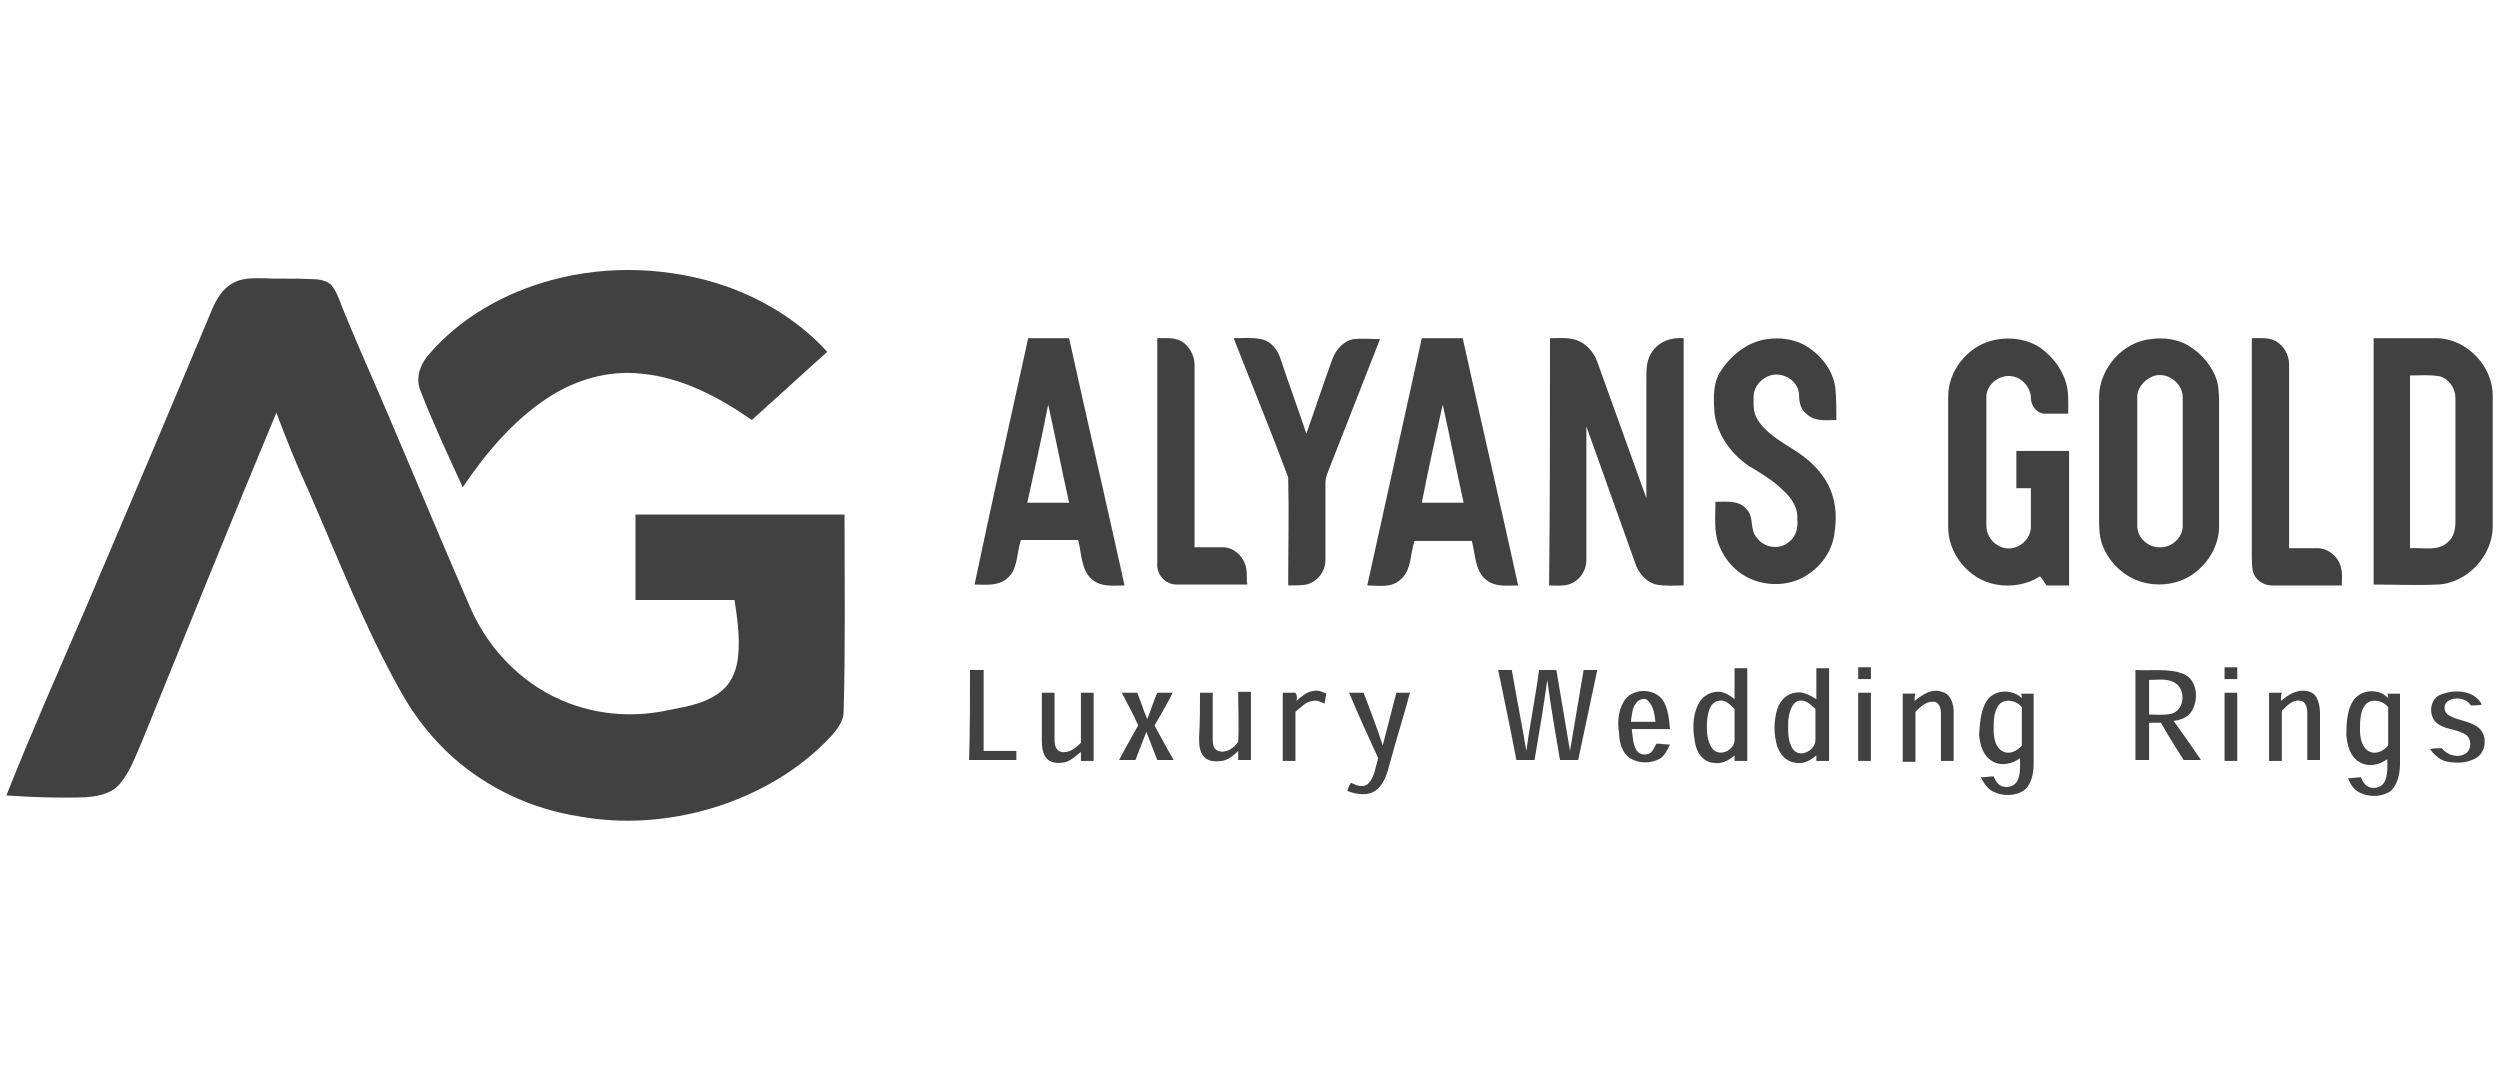
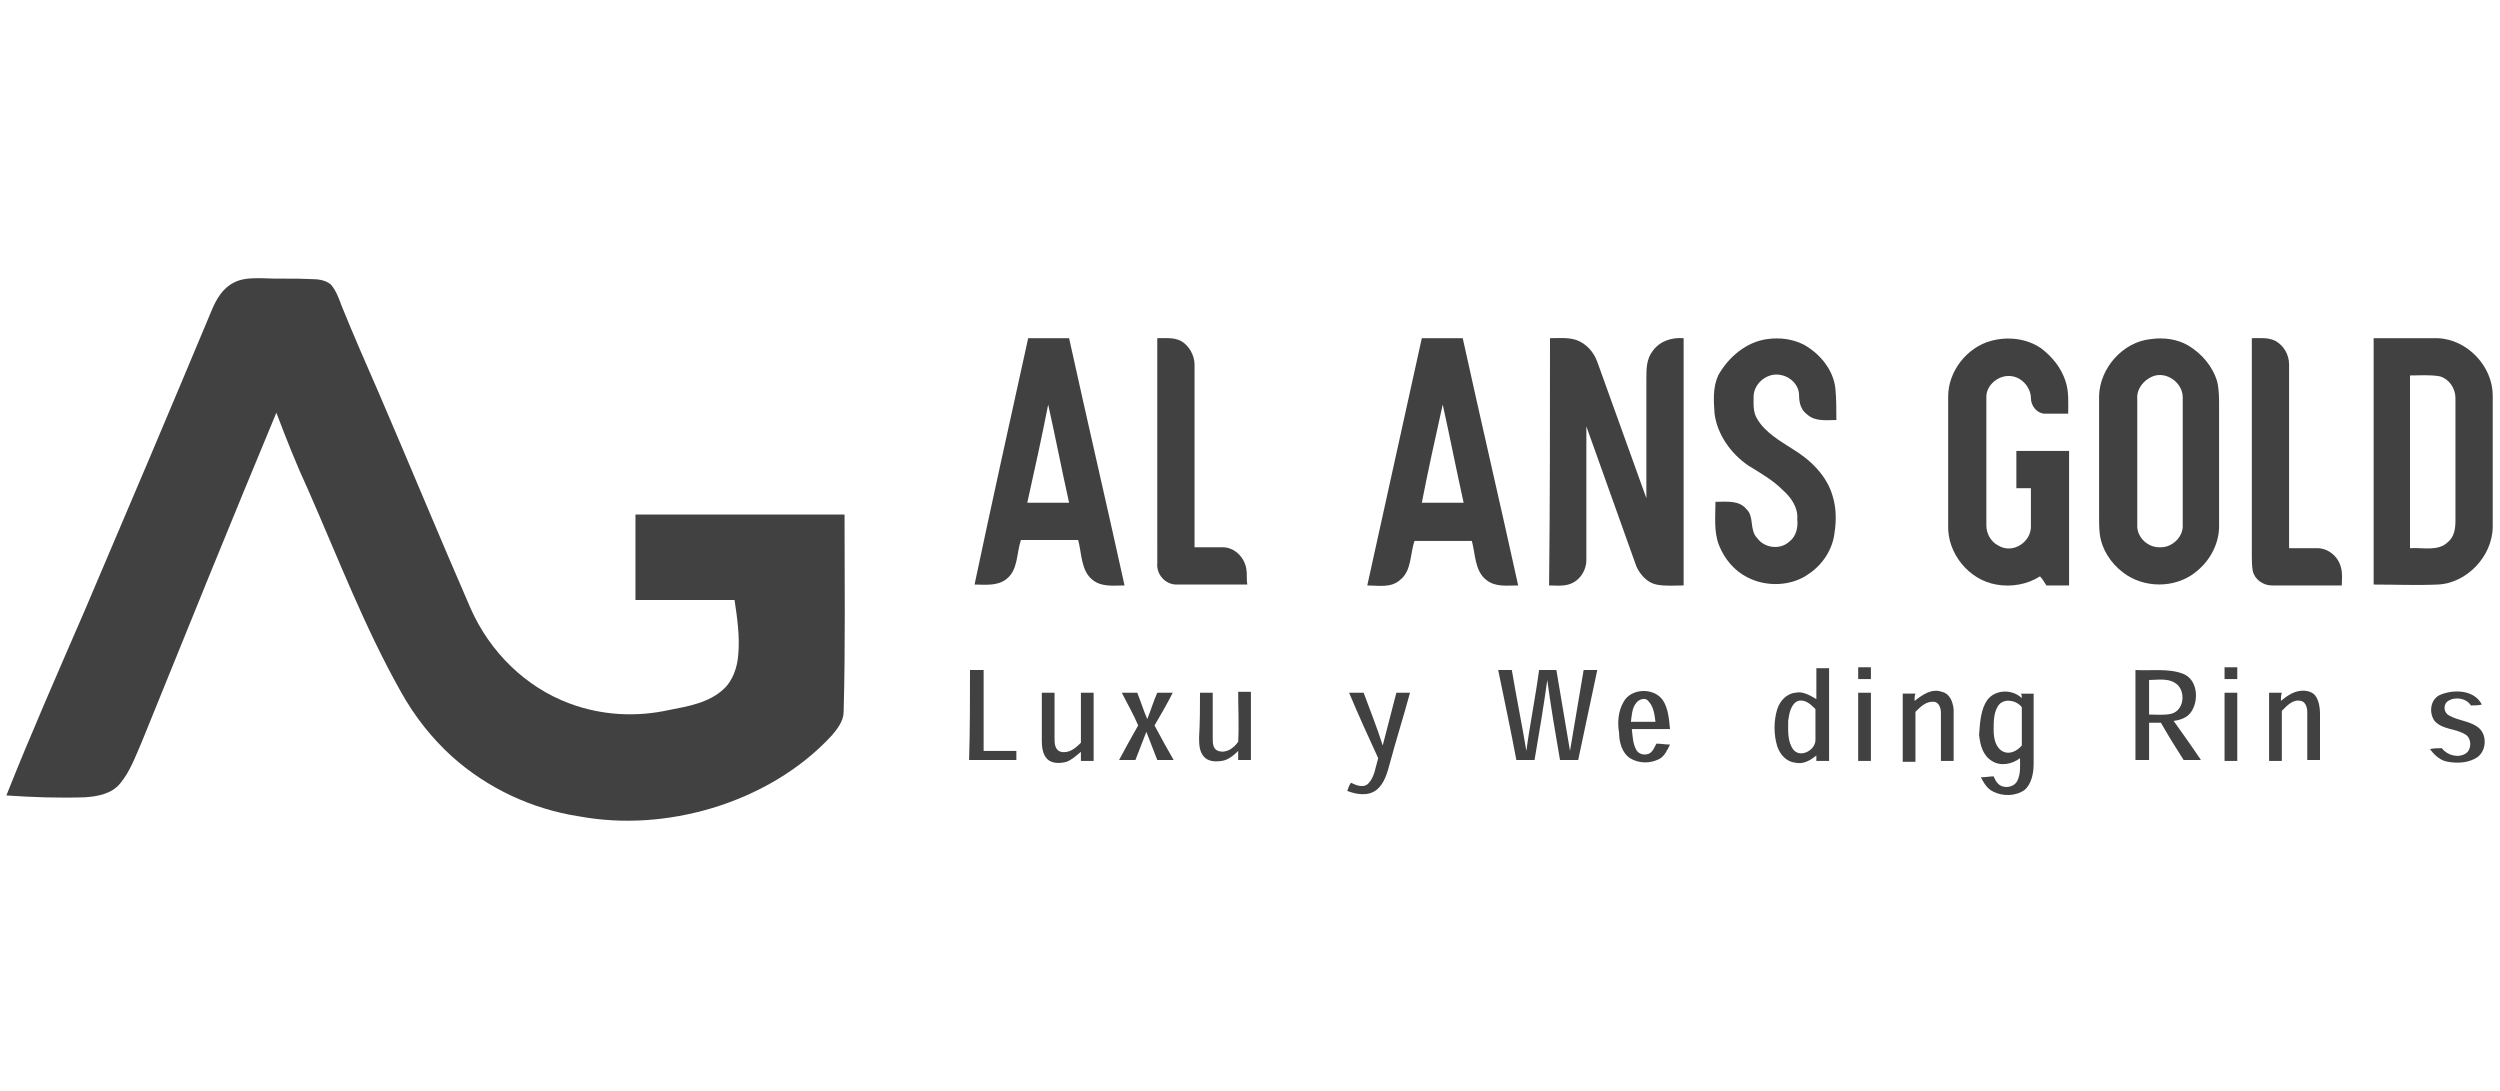
<svg xmlns="http://www.w3.org/2000/svg" id="Layer_1" x="0px" y="0px" viewBox="0 0 275 120" style="enable-background:new 0 0 275 120;" xml:space="preserve">
  <style type="text/css"> .st0{fill:#414141;} </style>
  <g id="_x23_414141ff">
-     <path class="st0" d="M60.7,30.8c6.3-1.7,13.1-1.4,19.2,0.7c4.2,1.5,8.1,3.9,11.1,7.2c-2.8,2.5-5.5,5-8.3,7.5 c-3.6-2.5-7.7-4.7-12.2-5.1c-3.6-0.4-7.3,0.7-10.3,2.7c-3.8,2.5-6.8,6.1-9.3,9.8c-1.6-3.5-3.2-6.9-4.6-10.5 c-0.6-1.3-0.2-2.8,0.7-3.9C50.5,35,55.5,32.2,60.7,30.8z" />
    <path class="st0" d="M25.7,31.1c0.9-0.5,2-0.5,3-0.5c1.8,0.1,3.7,0,5.5,0.1c0.8,0,1.6,0.1,2.2,0.6c0.6,0.7,0.9,1.6,1.2,2.4 c1.3,3.2,2.7,6.4,4.1,9.6c3.4,7.9,6.7,15.9,10.1,23.7c2.1,4.7,6,8.6,10.9,10.4c3.5,1.3,7.3,1.5,10.9,0.7c2.1-0.4,4.4-0.8,6-2.3 c1-0.9,1.5-2.4,1.6-3.7c0.2-2-0.1-4.1-0.4-6.1c-3.6,0-7.3,0-10.9,0c0-3.1,0-6.2,0-9.4c7.7,0,15.3,0,23,0c0,7.2,0.1,14.5-0.1,21.7 c0,1-0.7,1.9-1.3,2.6c-3.5,3.8-8.2,6.5-13.2,8c-4.7,1.4-9.7,1.8-14.6,0.9c-5.2-0.8-10.1-3.1-14-6.6c-2.2-2-4.1-4.4-5.6-7.1 c-4-7.1-6.9-14.7-10.2-22.2c-1.3-2.8-2.4-5.6-3.5-8.5c-5,12-9.9,24.1-14.8,36.2c-0.7,1.6-1.3,3.3-2.4,4.6c-0.9,1.1-2.4,1.4-3.8,1.5 c-2.9,0.1-5.8,0-8.7-0.2c2.7-6.8,5.7-13.6,8.6-20.3c4.7-11,9.4-22.1,14-33.1C23.8,32.9,24.5,31.7,25.7,31.1z" />
    <path class="st0" d="M113.1,37.2c1.5,0,3,0,4.5,0c2,9.1,4.1,18.1,6.1,27.2c-1.2,0-2.5,0.2-3.5-0.6c-1.3-1-1.2-2.9-1.6-4.4 c-2.1,0-4.2,0-6.3,0c-0.5,1.5-0.3,3.3-1.6,4.3c-1,0.8-2.4,0.6-3.5,0.6C109.1,55.3,111.1,46.3,113.1,37.2 M113,55.3 c1.5,0,3.1,0,4.6,0c-0.8-3.6-1.5-7.2-2.3-10.8C114.6,48.1,113.8,51.7,113,55.3z" />
    <path class="st0" d="M127.3,37.2c0.9,0,1.8-0.1,2.6,0.3c0.9,0.5,1.5,1.6,1.5,2.6c0,6.7,0,13.4,0,20.1c1,0,2.1,0,3.1,0 c1.3,0,2.4,1.1,2.6,2.4c0.1,0.6,0,1.1,0.1,1.7c-2.6,0-5.2,0-7.8,0c-1.2,0-2.2-1.1-2.1-2.3C127.3,53.8,127.3,45.5,127.3,37.2z" />
-     <path class="st0" d="M135.7,37.2c1,0,2-0.1,3,0.1c1.1,0.2,1.9,1.2,2.2,2.3c0.9,2.7,1.9,5.4,2.8,8.1c1-2.8,1.9-5.6,2.9-8.3 c0.4-1,1.2-1.9,2.3-2.1c1-0.1,1.9,0,2.9,0c-1.9,4.9-3.9,9.9-5.8,14.8c-0.1,0.3-0.2,0.6-0.2,1c0,2.8,0,5.7,0,8.5 c0,1.3-0.9,2.4-2.1,2.7c-0.7,0.1-1.3,0.1-2,0.1c0-4,0.1-7.9,0-11.9C139.8,47.4,137.7,42.3,135.7,37.2z" />
    <path class="st0" d="M156.4,37.2c1.5,0,3,0,4.5,0c2,9.1,4.1,18.1,6.1,27.2c-1.2,0-2.5,0.2-3.5-0.6c-1.3-1-1.2-2.9-1.6-4.3 c-2.1,0-4.2,0-6.3,0c-0.5,1.4-0.3,3.3-1.6,4.3c-1,0.9-2.4,0.6-3.6,0.6C152.4,55.3,154.4,46.3,156.4,37.2 M156.4,55.3 c1.5,0,3.1,0,4.6,0c-0.8-3.6-1.5-7.2-2.3-10.8C157.9,48.1,157.1,51.7,156.4,55.3z" />
    <path class="st0" d="M170.5,37.2c1,0,2-0.1,2.9,0.2c1.1,0.4,1.9,1.3,2.3,2.4c1.8,5,3.6,10,5.4,15c0-4.4,0-8.7,0-13.1 c0-1.1,0-2.2,0.7-3.1c0.8-1.1,2.1-1.5,3.4-1.4c0,9.1,0,18.1,0,27.2c-1,0-2,0.1-3-0.1c-1-0.2-1.8-1.1-2.2-2 c-1.8-5.1-3.7-10.3-5.5-15.4c0,4.9,0,9.8,0,14.7c0,1.2-0.8,2.4-2,2.7c-0.7,0.2-1.4,0.1-2.1,0.1C170.5,55.3,170.5,46.3,170.5,37.2z" />
    <path class="st0" d="M194.4,37.3c1.4-0.2,2.8,0,4,0.6c1.8,1,3.3,2.8,3.5,4.9c0.1,1.1,0.1,2.3,0.1,3.4c-1.1,0-2.3,0.2-3.2-0.6 c-0.7-0.5-0.9-1.3-0.9-2.1c0-1.3-1.2-2.3-2.5-2.3c-1.2,0-2.4,1-2.5,2.3c0,0.9-0.1,1.8,0.4,2.6c0.9,1.5,2.5,2.4,3.9,3.3 c2,1.2,3.8,3,4.4,5.2c0.4,1.3,0.4,2.7,0.2,4c-0.2,1.8-1.3,3.5-2.8,4.5c-1.9,1.4-4.7,1.5-6.8,0.4c-1.4-0.7-2.5-2-3.1-3.5 c-0.6-1.5-0.4-3.2-0.4-4.8c1.2,0,2.6-0.2,3.4,0.8c0.9,0.8,0.3,2.3,1.2,3.2c0.8,1.1,2.5,1.3,3.5,0.4c0.8-0.6,1-1.6,0.9-2.5 c0.1-1.3-0.7-2.4-1.6-3.2c-1.1-1.1-2.5-1.9-3.8-2.7c-1.9-1.3-3.4-3.4-3.7-5.7c-0.1-1.4-0.2-2.9,0.4-4.2 C190.1,39.3,192.1,37.6,194.4,37.3z" />
    <path class="st0" d="M236.6,37.3c1.4-0.2,2.9,0,4.1,0.7c1.5,0.9,2.7,2.3,3.2,4c0.2,0.9,0.2,1.8,0.2,2.7c0,4.4,0,8.8,0,13.2 c0,1.8-0.9,3.6-2.3,4.8c-2.1,1.9-5.4,2.1-7.8,0.6c-1.4-0.9-2.5-2.3-2.9-3.9c-0.2-0.8-0.2-1.6-0.2-2.5c0-4.5,0-8.9,0-13.4 C231,40.5,233.5,37.6,236.6,37.3 M236.8,41.4c-1,0.4-1.8,1.4-1.7,2.5c0,4.6,0,9.2,0,13.8c-0.1,1.4,1.2,2.6,2.6,2.5 c1.3,0,2.5-1.2,2.4-2.5c0-4.7,0-9.4,0-14C240.1,42.1,238.3,40.8,236.8,41.4z" />
    <path class="st0" d="M247.7,37.2c0.9,0,1.8-0.1,2.6,0.3c0.9,0.5,1.5,1.5,1.5,2.6c0,6.7,0,13.4,0,20.2c1,0,2,0,3.1,0 c1.2,0,2.3,0.9,2.6,2.1c0.2,0.7,0.1,1.3,0.1,2c-2.6,0-5.1,0-7.7,0c-1,0-1.9-0.7-2.1-1.6c-0.1-0.6-0.1-1.2-0.1-1.8 C247.7,53,247.7,45.1,247.7,37.2z" />
    <path class="st0" d="M261.1,37.2c2.3,0,4.7,0,7,0c3.3,0.1,6.1,3.1,6.1,6.3c0,4.8,0,9.6,0,14.4c0,3.3-2.9,6.3-6.1,6.4 c-2.3,0.1-4.7,0-7,0C261.1,55.3,261.1,46.3,261.1,37.2 M265.1,41.3c0,6.3,0,12.7,0,19c1.4-0.1,3.1,0.4,4.2-0.7 c0.7-0.6,0.8-1.5,0.8-2.4c0-4.5,0-9,0-13.4c0-1.1-0.7-2.1-1.7-2.4C267.3,41.2,266.2,41.3,265.1,41.3z" />
    <path class="st0" d="M219,37.5c1.8-0.5,3.9-0.3,5.5,0.8c1.2,0.9,2.2,2.1,2.7,3.6c0.4,1.2,0.3,2.4,0.3,3.6c-0.9,0-1.8,0-2.7,0 c-0.8-0.1-1.4-0.9-1.4-1.7c0-1.1-0.9-2.2-2-2.4c-1.4-0.3-3,0.9-2.9,2.4c0,4.7,0,9.4,0,14c0,0.9,0.5,1.8,1.3,2.2 c1.6,1,3.7-0.4,3.6-2.2c0-1.4,0-2.7,0-4.1c-0.5,0-1.1,0-1.6,0c0-1.4,0-2.7,0-4.1c1.9,0,3.9,0,5.8,0c0,4.9,0,9.9,0,14.8 c-0.8,0-1.6,0-2.5,0c-0.2-0.3-0.4-0.7-0.7-1c-1.4,0.9-3.2,1.2-4.8,0.9c-3-0.5-5.4-3.4-5.3-6.5c0-4.7,0-9.5,0-14.2 C214.3,40.8,216.4,38.2,219,37.5z" />
-     <path class="st0" d="M190.8,73.5c0.5,0,1,0,1.4,0c0,3.4,0,6.8,0,10.2c-0.5,0-1,0-1.4,0c0-0.2,0-0.5,0-0.6c-0.7,0.6-1.5,1-2.4,0.8 c-1-0.1-1.7-1-1.9-2c-0.3-1.4-0.4-3,0.3-4.4c0.4-0.9,1.4-1.5,2.4-1.4c0.6,0.1,1.1,0.4,1.6,0.8C190.8,75.7,190.8,74.6,190.8,73.5 M187.8,79.1c-0.1,1.1-0.1,2.4,0.6,3.3c0.8,0.9,2.4,0.1,2.4-1c0-1.1,0-2.3,0-3.4c-0.5-0.5-1-1.1-1.8-0.9 C188.1,77.3,187.9,78.3,187.8,79.1z" />
    <path class="st0" d="M199.8,73.5c0.5,0,1,0,1.4,0c0,3.4,0,6.8,0,10.2c-0.5,0-1,0-1.4,0c0-0.2,0-0.5,0-0.6c-0.6,0.5-1.4,1-2.3,0.8 c-1-0.1-1.7-0.9-2-1.8c-0.4-1.3-0.4-2.8,0-4.1c0.3-0.9,1-1.7,2-1.8c0.8-0.2,1.6,0.3,2.3,0.7C199.8,75.7,199.8,74.6,199.8,73.5 M196.7,79.3c0,1.1-0.1,2.3,0.6,3.2c0.8,0.9,2.4,0,2.4-1.1c0-1.1,0-2.3,0-3.4c-0.5-0.5-1.1-1.1-1.9-0.9 C197,77.4,196.8,78.5,196.7,79.3z" />
    <path class="st0" d="M204.4,73.4c0.5,0,1,0,1.4,0c0,0.4,0,0.8,0,1.3c-0.5,0-1,0-1.4,0C204.4,74.2,204.4,73.8,204.4,73.4z" />
    <path class="st0" d="M244.7,73.4c0.5,0,1,0,1.4,0c0,0.4,0,0.8,0,1.3c-0.5,0-1,0-1.4,0C244.7,74.2,244.7,73.8,244.7,73.4z" />
    <path class="st0" d="M234.9,73.7c1.7,0.1,3.6-0.2,5.2,0.4c1.6,0.6,1.8,2.8,1,4.1c-0.4,0.7-1.2,1-2,1.1c1,1.4,2,2.8,3,4.3 c-0.6,0-1.3,0-1.9,0c-0.9-1.4-1.7-2.7-2.5-4.1c-0.4,0-0.9,0-1.3,0c0,1.4,0,2.7,0,4.1c-0.5,0-1,0-1.5,0 C234.9,80.4,234.9,77.1,234.9,73.7 M236.4,74.8c0,1.3,0,2.5,0,3.8c0.8,0,1.7,0.1,2.5-0.1c1.3-0.4,1.5-2.2,0.7-3.1 C238.7,74.5,237.4,74.8,236.4,74.8z" />
    <path class="st0" d="M106.7,73.7c0.5,0,1,0,1.5,0c0,3,0,5.9,0,8.9c1.2,0,2.4,0,3.6,0c0,0.3,0,0.7,0,1c-1.7,0-3.4,0-5.2,0 C106.7,80.4,106.7,77,106.7,73.7z" />
    <path class="st0" d="M164.8,73.7c0.5,0,1,0,1.5,0c0.5,3,1.1,5.9,1.6,8.9c0.4-3,1-5.9,1.4-8.9c0.6,0,1.3,0,1.9,0 c0.5,3,1,5.9,1.5,8.9c0.5-3,1-5.9,1.5-8.9c0.5,0,1,0,1.5,0c-0.7,3.3-1.4,6.6-2.1,9.9c-0.7,0-1.3,0-2,0c-0.5-2.9-1-5.8-1.4-8.8 c-0.4,2.9-0.9,5.9-1.4,8.8c-0.7,0-1.3,0-2,0C166.2,80.4,165.5,77.1,164.8,73.7z" />
-     <path class="st0" d="M142.6,77.1c0.6-0.5,1.1-1,1.9-1.1c0.5-0.1,1,0.1,1.4,0.3c-0.1,0.4-0.1,0.7-0.2,1.1c-0.4-0.2-0.8-0.4-1.3-0.3 c-0.8,0.1-1.3,0.7-1.9,1.2c0,1.8,0,3.6,0,5.4c-0.5,0-1,0-1.4,0c0-2.5,0-5,0-7.5c0.5,0,1,0,1.4,0C142.7,76.5,142.7,76.8,142.6,77.1z " />
    <path class="st0" d="M178.6,77.2c0.8-1.5,3.3-1.6,4.3-0.2c0.6,0.9,0.7,2.1,0.8,3.2c-1.4,0-2.8,0-4.2,0c0.1,0.8,0.1,1.6,0.5,2.3 c0.3,0.5,0.9,0.6,1.4,0.4c0.4-0.2,0.6-0.7,0.8-1.1c0.5,0,1,0.1,1.5,0.1c-0.3,0.6-0.6,1.3-1.2,1.6c-1,0.5-2.2,0.5-3.2-0.1 c-0.9-0.6-1.2-1.8-1.2-2.8C177.9,79.5,178,78.2,178.6,77.2 M180,77.3c-0.5,0.6-0.5,1.4-0.6,2.1c0.9,0,1.8,0,2.7,0 c-0.1-0.8-0.2-1.7-0.8-2.3C181,76.7,180.3,76.9,180,77.3z" />
    <path class="st0" d="M210.6,77.1c0.9-0.7,1.9-1.4,3-1c0.9,0.2,1.2,1.1,1.3,1.9c0,1.9,0,3.8,0,5.7c-0.5,0-1,0-1.4,0 c0-1.8,0-3.6,0-5.3c0-0.5-0.2-1.1-0.7-1.2c-0.9-0.1-1.5,0.5-2.1,1.1c0,1.8,0,3.6,0,5.5c-0.5,0-1,0-1.4,0c0-2.5,0-5,0-7.5 c0.5,0,1,0,1.4,0C210.6,76.5,210.6,76.8,210.6,77.1z" />
    <path class="st0" d="M218.6,77c0.9-1.2,2.8-1.2,3.8-0.2c0-0.1,0-0.4-0.1-0.5c0.5,0,1,0,1.4,0c0,2.6,0,5.1,0,7.7c0,1-0.2,2.2-1,2.9 c-1,0.7-2.4,0.7-3.4,0.2c-0.7-0.3-1.1-1-1.4-1.6c0.5,0,1-0.1,1.4-0.1c0.1,0.2,0.2,0.5,0.4,0.7c0.5,0.7,1.8,0.6,2.2-0.2 c0.4-0.8,0.3-1.7,0.3-2.5c-0.9,0.7-2.2,0.9-3.1,0.3c-1-0.6-1.3-1.8-1.4-2.9C217.8,79.4,217.9,78,218.6,77 M220,77.4 c-0.7,0.7-0.7,1.9-0.7,2.9c0,0.9,0.2,2,1.1,2.4c0.7,0.3,1.5-0.1,2-0.7c0-1.4,0-2.8,0-4.2C221.9,77.1,220.7,76.8,220,77.4z" />
    <path class="st0" d="M250.9,77.1c0.6-0.5,1.3-1,2.1-1.1c0.7-0.1,1.5,0.1,1.8,0.7c0.3,0.5,0.4,1.2,0.4,1.8c0,1.7,0,3.4,0,5.1 c-0.5,0-1,0-1.4,0c0-1.8,0-3.5,0-5.3c0-0.5-0.2-1.1-0.7-1.2c-0.9-0.2-1.5,0.5-2.1,1.1c0,1.8,0,3.6,0,5.5c-0.5,0-1,0-1.4,0 c0-2.5,0-5,0-7.5c0.5,0,1,0,1.4,0C250.9,76.5,250.9,76.8,250.9,77.1z" />
-     <path class="st0" d="M258.9,77c0.9-1.2,2.8-1.3,3.8-0.2c0-0.1,0-0.4-0.1-0.5c0.5,0,1,0,1.4,0c0,2.6,0,5.1,0,7.7c0,1-0.2,2.2-1,3 c-1,0.7-2.4,0.7-3.4,0.2c-0.7-0.3-1.1-1-1.3-1.6c0.5,0,1-0.1,1.4-0.1c0.1,0.2,0.2,0.5,0.4,0.7c0.5,0.7,1.8,0.6,2.2-0.2 c0.4-0.8,0.3-1.7,0.3-2.5c-0.9,0.7-2.2,0.9-3.1,0.3c-1-0.6-1.3-1.8-1.4-2.9C258.1,79.4,258.2,78,258.9,77 M260.3,77.4 c-0.7,0.7-0.7,1.9-0.7,2.9c0,0.9,0.2,2,1.1,2.4c0.7,0.3,1.5-0.1,2-0.7c0-1.4,0-2.8,0-4.2C262.2,77.1,261,76.8,260.3,77.4z" />
    <path class="st0" d="M268.5,76.4c1.5-0.6,3.7-0.5,4.5,1.1c-0.4,0.1-0.8,0.1-1.2,0.1c-0.5-0.8-1.7-1-2.5-0.5 c-0.6,0.4-0.5,1.3,0.1,1.6c1,0.6,2.4,0.6,3.3,1.4c0.9,0.8,0.8,2.5-0.2,3.2c-0.9,0.6-2.1,0.7-3.2,0.5c-0.8-0.1-1.5-0.7-2-1.4 c0.4-0.1,0.9-0.1,1.3-0.1c0.6,0.8,1.8,1.1,2.6,0.6c0.7-0.4,0.7-1.7,0-2.1c-1.1-0.7-2.5-0.5-3.4-1.5 C267.1,78.3,267.4,76.8,268.5,76.4z" />
    <path class="st0" d="M114.6,76.2c0.5,0,1,0,1.4,0c0,1.7,0,3.3,0,5c0,0.5,0,1.3,0.7,1.5c0.9,0.2,1.6-0.4,2.2-1c0-1.8,0-3.7,0-5.5 c0.5,0,1,0,1.4,0c0,2.5,0,5,0,7.5c-0.5,0-1,0-1.4,0c0-0.3,0-0.7,0-1c-0.5,0.4-1,0.9-1.6,1.1c-0.7,0.2-1.6,0.2-2.1-0.3 c-0.5-0.5-0.6-1.3-0.6-2C114.6,79.7,114.6,77.9,114.6,76.2z" />
    <path class="st0" d="M123.4,76.2c0.6,0,1.1,0,1.7,0c0.4,1,0.7,2,1.1,2.9c0.4-1,0.7-2,1.1-2.9c0.6,0,1.1,0,1.7,0 c-0.6,1.2-1.3,2.4-2,3.6c0.7,1.3,1.4,2.6,2.1,3.8c-0.6,0-1.2,0-1.8,0c-0.4-1-0.8-2.1-1.2-3.1c-0.4,1-0.8,2.1-1.2,3.1 c-0.6,0-1.2,0-1.8,0c0.7-1.3,1.4-2.6,2.1-3.8C124.7,78.6,124,77.4,123.4,76.2z" />
    <path class="st0" d="M132,76.2c0.5,0,1,0,1.4,0c0,1.7,0,3.3,0,5c0,0.5,0,1.2,0.6,1.4c0.9,0.3,1.7-0.3,2.2-1c0.1-1.8,0-3.7,0-5.5 c0.5,0,1,0,1.4,0c0,2.5,0,5,0,7.5c-0.5,0-1,0-1.4,0c0-0.3,0-0.7,0-1c-0.5,0.5-1.1,1-1.8,1.1c-0.7,0.1-1.5,0.1-2-0.5 c-0.5-0.6-0.5-1.4-0.5-2.1C132,79.5,132,77.9,132,76.2z" />
    <path class="st0" d="M148.4,76.2c0.5,0,1.1,0,1.6,0c0.7,1.9,1.5,3.9,2.1,5.8c0.5-1.9,1-3.9,1.5-5.8c0.5,0,1,0,1.5,0 c-0.7,2.6-1.5,5.1-2.2,7.7c-0.3,1.1-0.6,2.3-1.5,3c-0.9,0.7-2.2,0.5-3.2,0.1c0.1-0.3,0.2-0.6,0.4-0.9c0.6,0.3,1.4,0.6,1.9,0.1 c0.7-0.7,0.8-1.8,1.1-2.8C150.5,81,149.4,78.6,148.4,76.2z" />
    <path class="st0" d="M204.4,76.2c0.5,0,1,0,1.4,0c0,2.5,0,5,0,7.5c-0.5,0-1,0-1.4,0C204.4,81.2,204.4,78.7,204.4,76.2z" />
    <path class="st0" d="M244.7,76.2c0.5,0,1,0,1.4,0c0,2.5,0,5,0,7.5c-0.5,0-1,0-1.4,0C244.7,81.2,244.7,78.7,244.7,76.2z" />
  </g>
</svg>